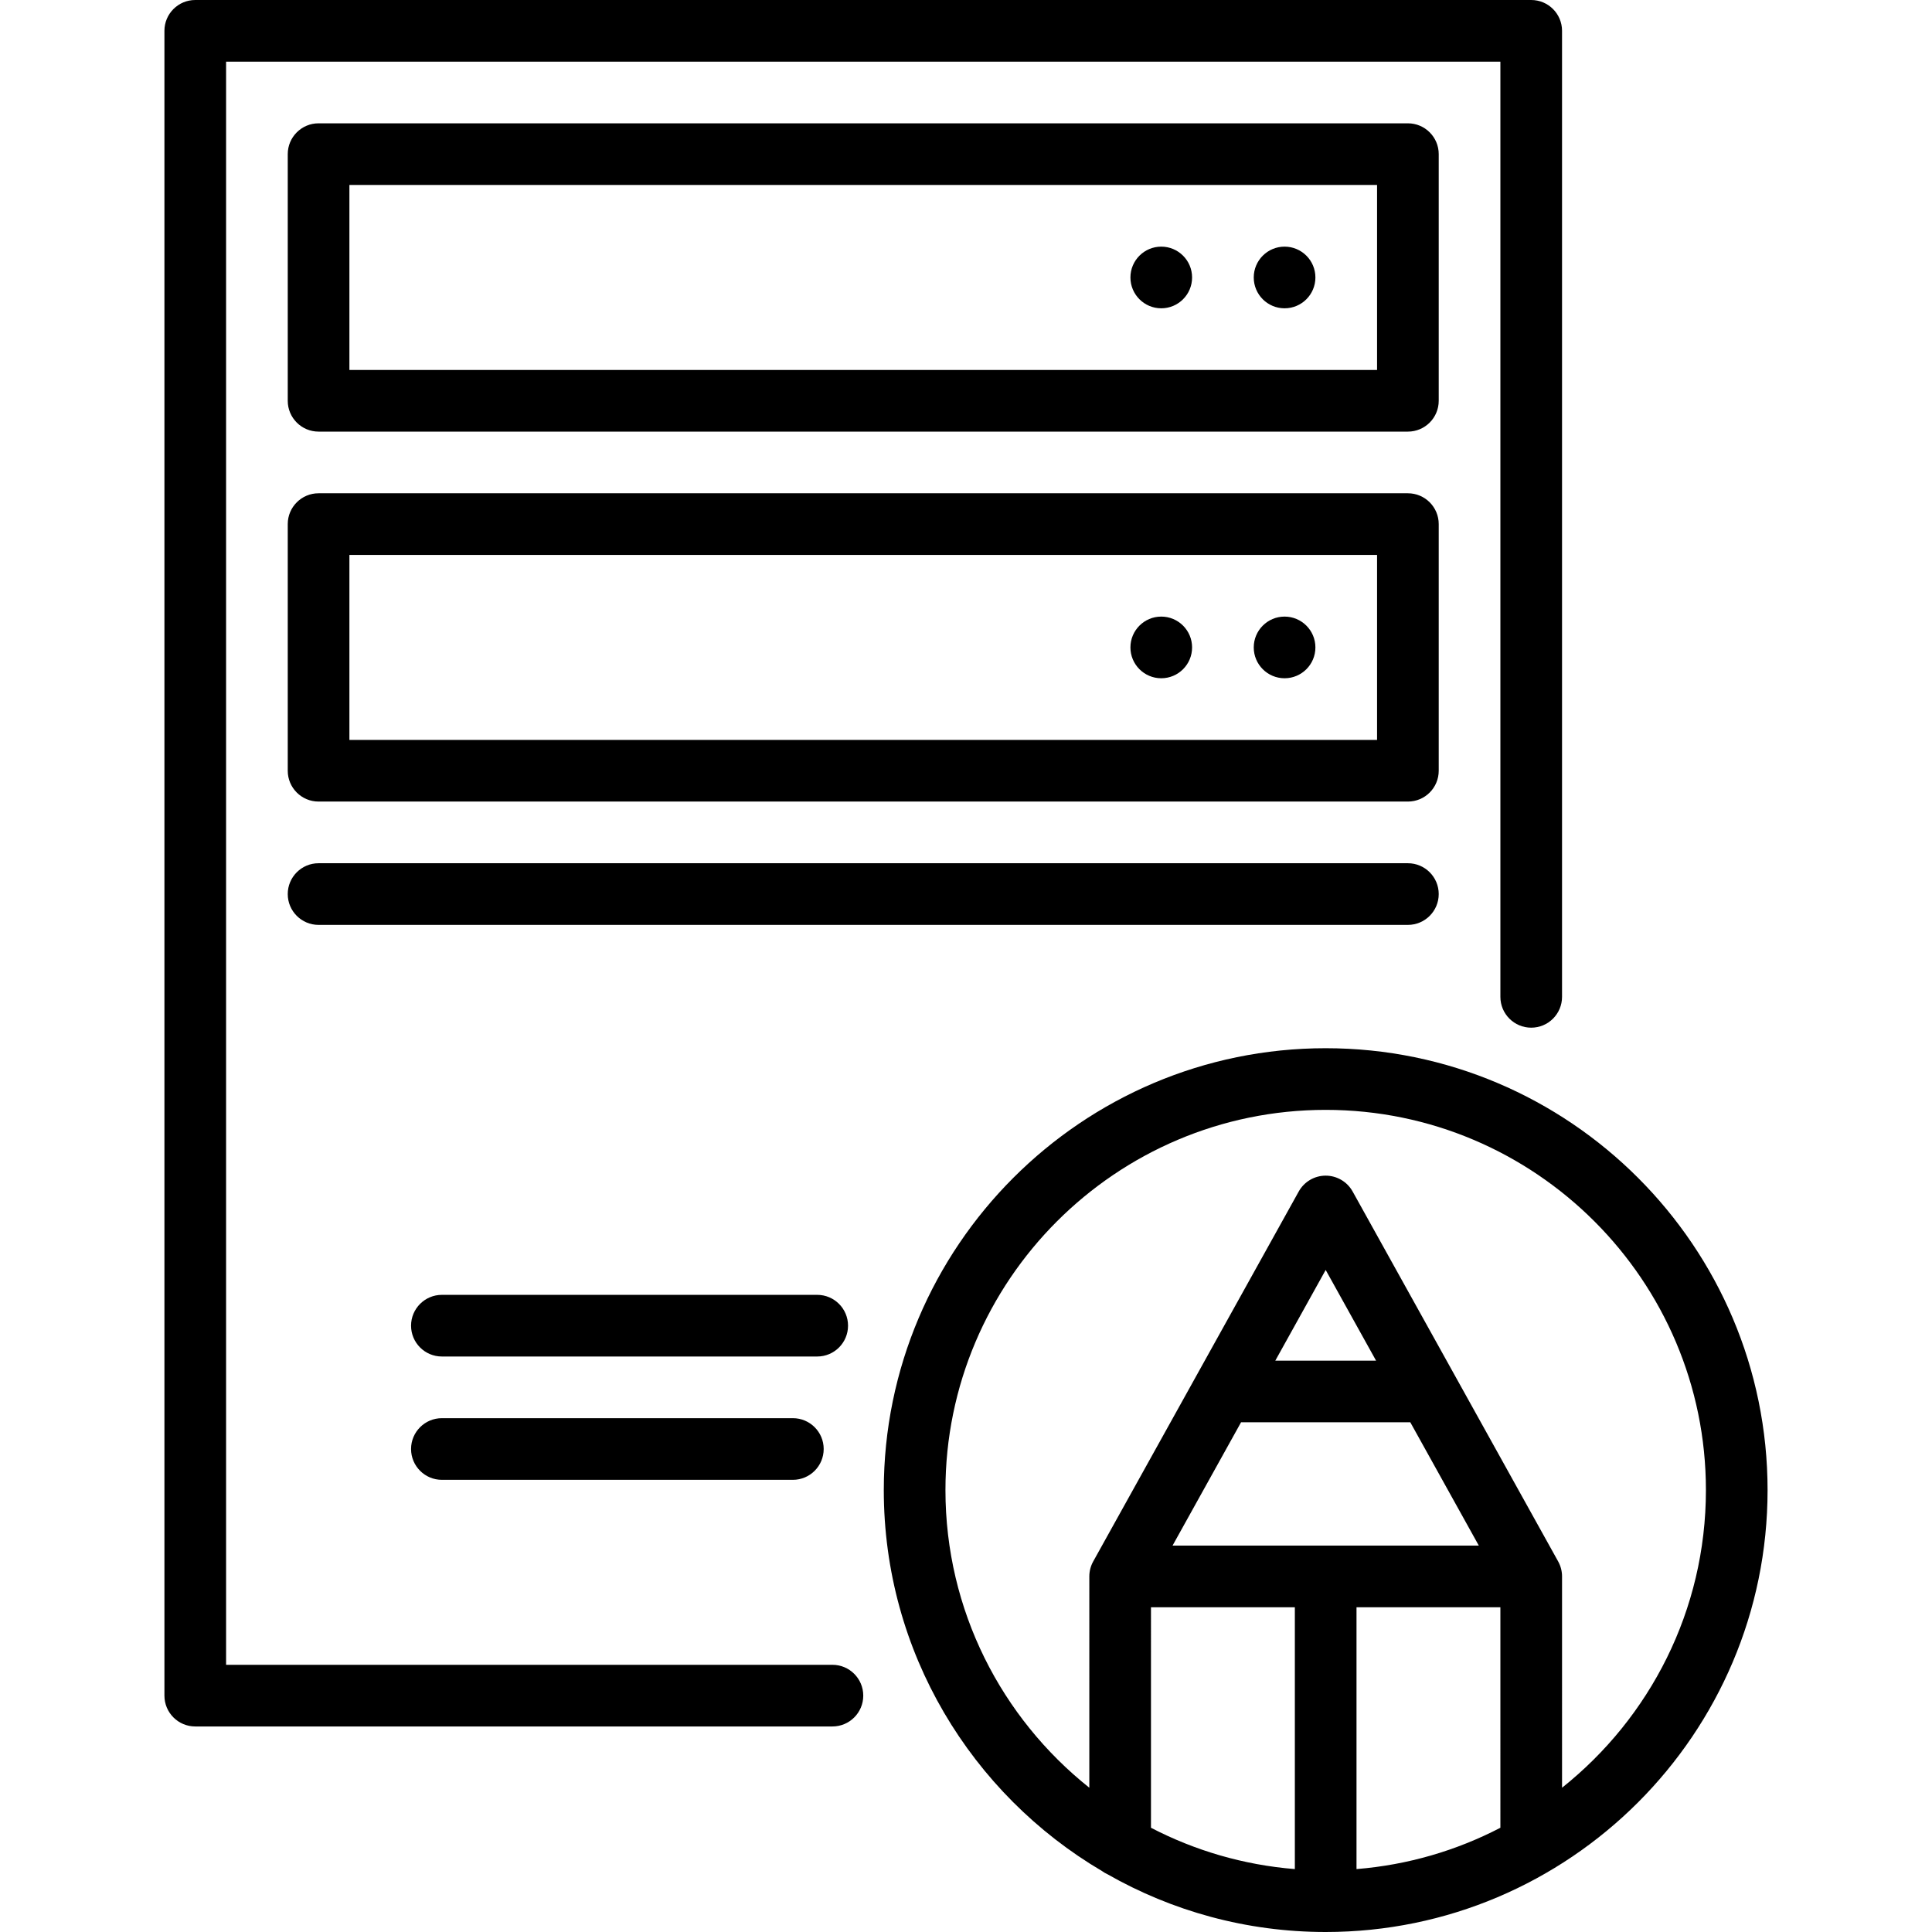
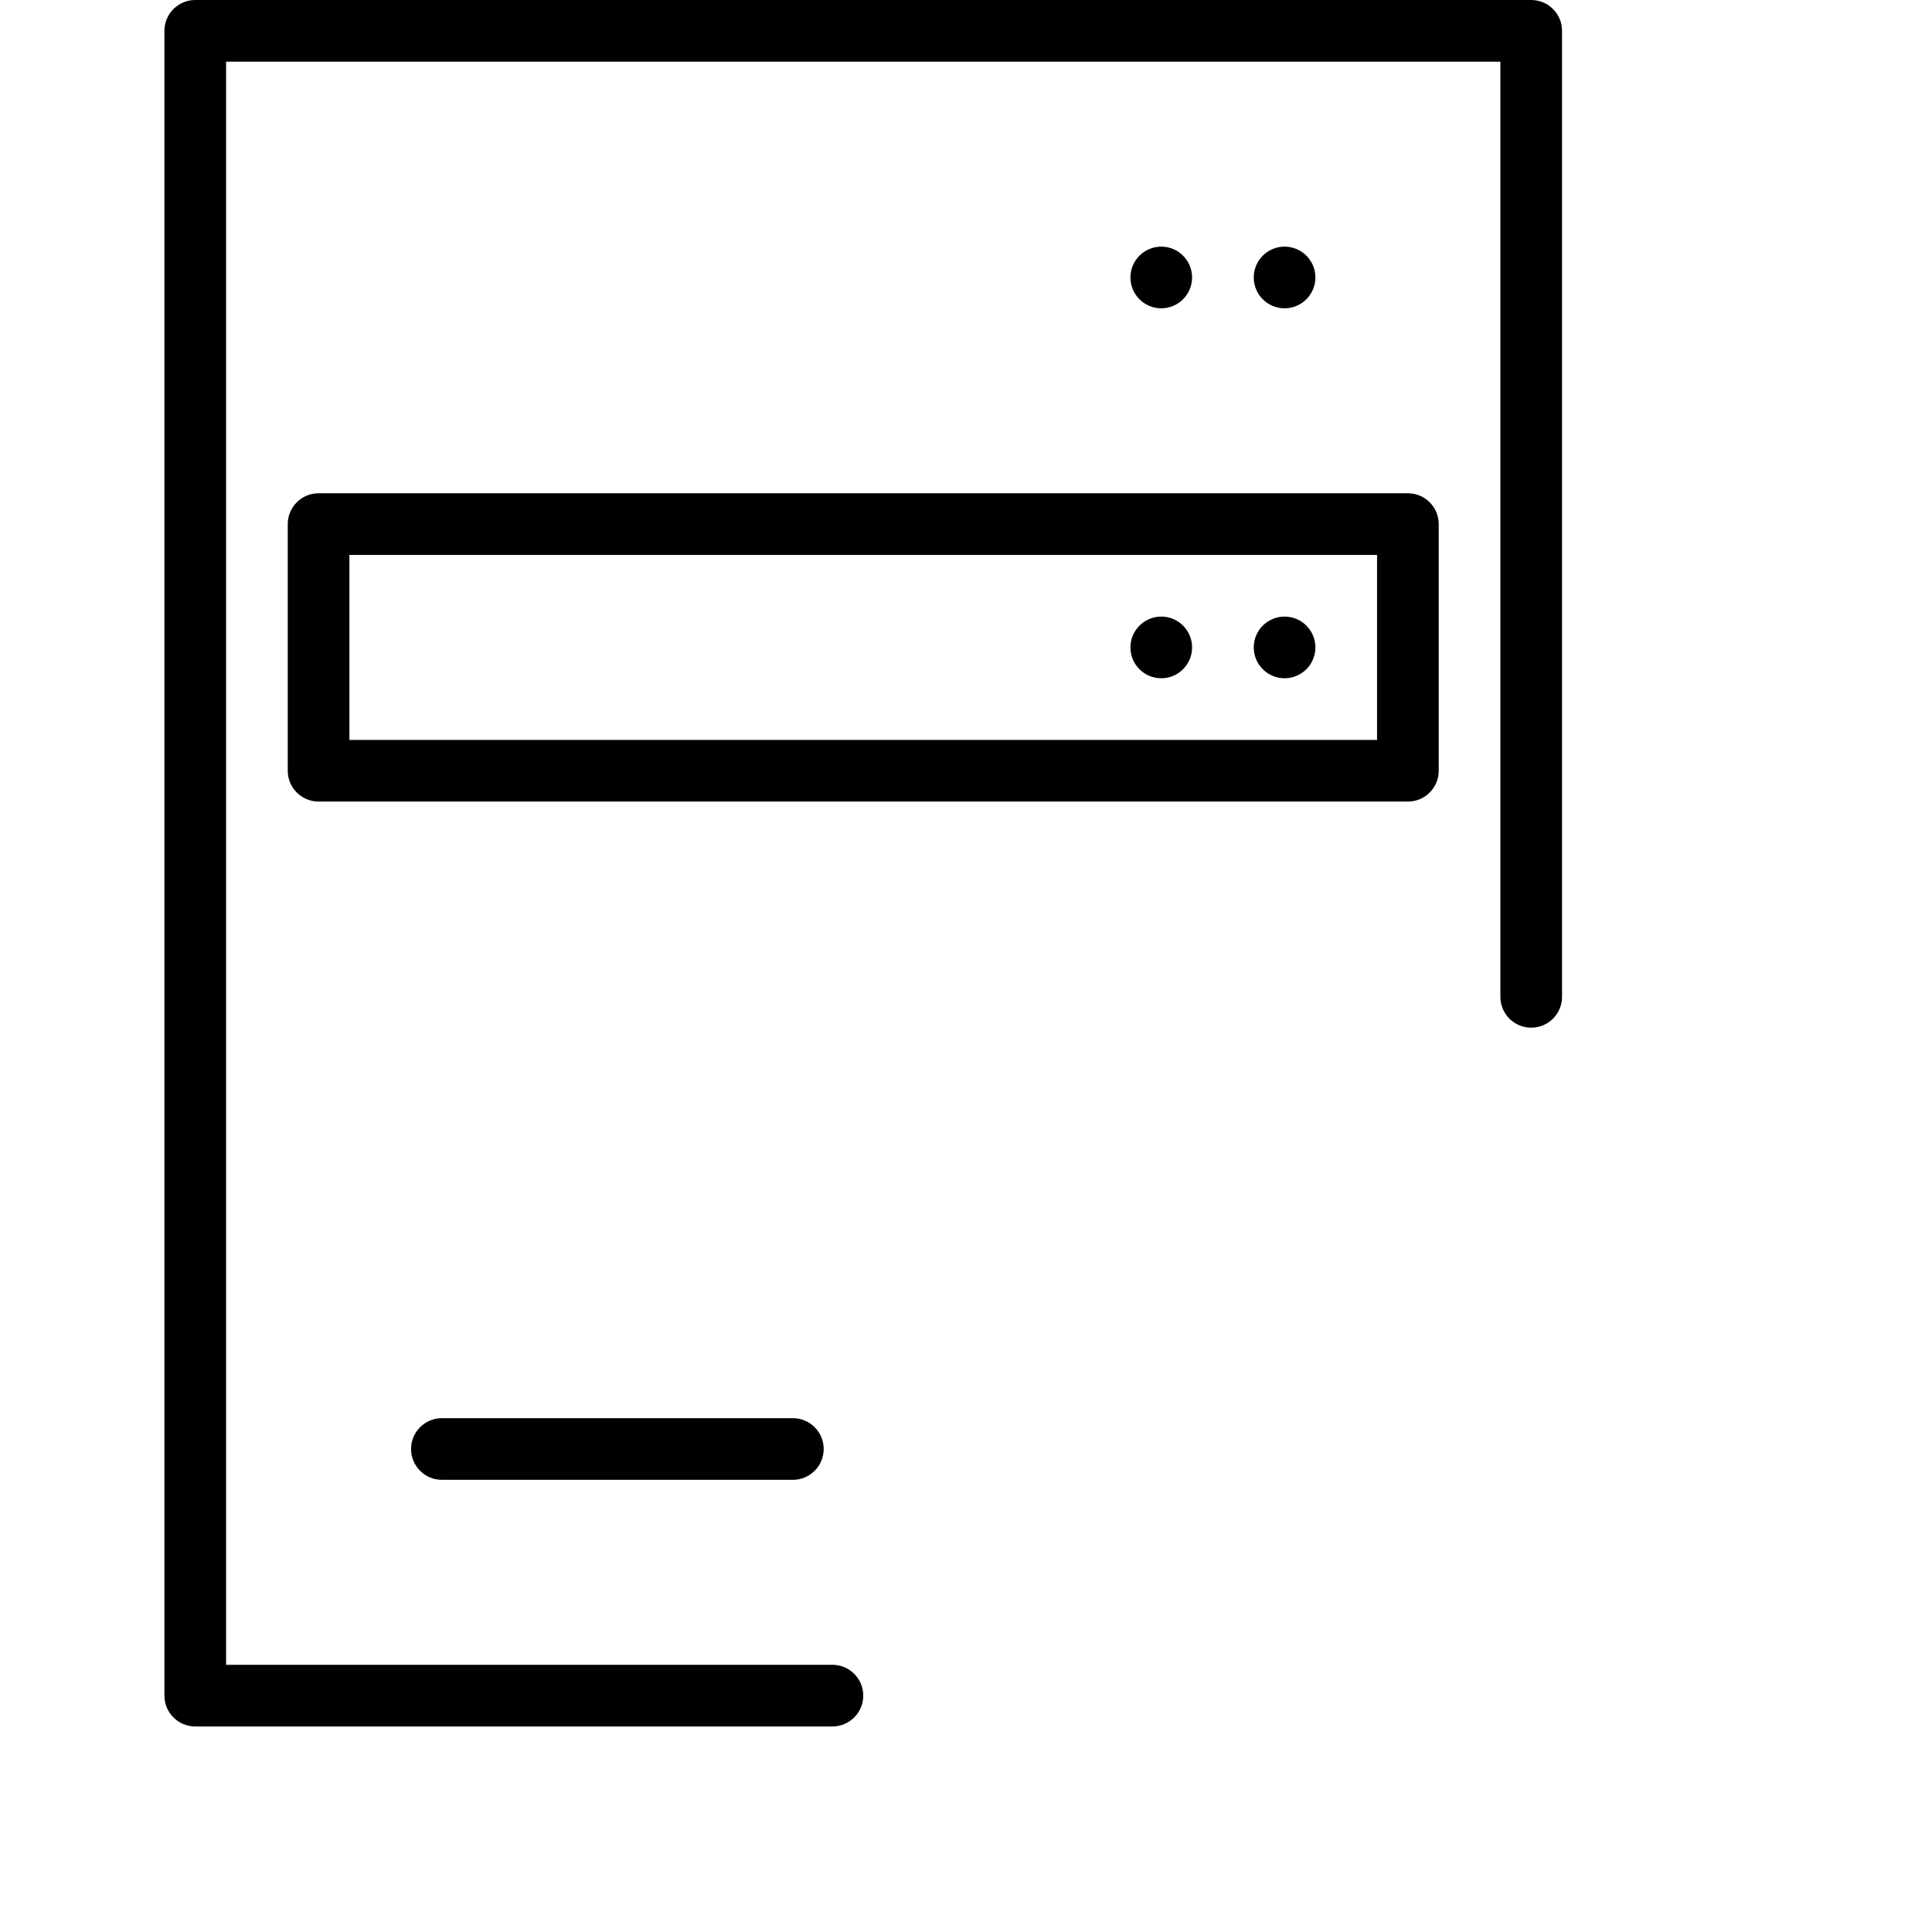
<svg xmlns="http://www.w3.org/2000/svg" fill="#000000" height="800px" width="800px" version="1.1" id="Layer_1" viewBox="0 0 512 512" xml:space="preserve">
  <g>
    <g>
      <path d="M405.787,0H51.745c-4.513,0-8.17,3.658-8.17,8.17v441.191c0,4.512,3.657,8.17,8.17,8.17h168.858    c4.513,0,8.17-3.658,8.17-8.17s-3.658-8.17-8.17-8.17H59.915V16.34h337.702v247.835c0,4.512,3.657,8.17,8.17,8.17    s8.17-3.658,8.17-8.17V8.17C413.957,3.658,410.3,0,405.787,0z" />
    </g>
  </g>
  <g>
    <g>
      <path d="M210.117,375.83h-93.011c-4.513,0-8.17,3.658-8.17,8.17s3.657,8.17,8.17,8.17h93.011c4.513,0,8.17-3.658,8.17-8.17    S214.629,375.83,210.117,375.83z" />
    </g>
  </g>
  <g>
    <g>
-       <path d="M216.569,343.149h-99.463c-4.513,0-8.17,3.658-8.17,8.17s3.657,8.17,8.17,8.17h99.463c4.512,0,8.17-3.658,8.17-8.17    S221.083,343.149,216.569,343.149z" />
-     </g>
+       </g>
  </g>
  <g>
    <g>
      <circle cx="340.426" cy="73.532" r="8.17" />
    </g>
  </g>
  <g>
    <g>
-       <path d="M373.106,32.681H84.426c-4.513,0-8.17,3.658-8.17,8.17v65.362c0,4.512,3.657,8.17,8.17,8.17h288.681    c4.513,0,8.17-3.658,8.17-8.17V40.851C381.277,36.339,377.62,32.681,373.106,32.681z M364.936,98.043H92.596V49.021h272.34V98.043    z" />
-     </g>
+       </g>
  </g>
  <g>
    <g>
      <circle cx="340.426" cy="171.574" r="8.17" />
    </g>
  </g>
  <g>
    <g>
      <circle cx="307.745" cy="73.532" r="8.17" />
    </g>
  </g>
  <g>
    <g>
      <circle cx="307.745" cy="171.574" r="8.17" />
    </g>
  </g>
  <g>
    <g>
      <path d="M373.106,130.723H84.426c-4.513,0-8.17,3.658-8.17,8.17v65.362c0,4.512,3.657,8.17,8.17,8.17h288.681    c4.513,0,8.17-3.658,8.17-8.17v-65.362C381.277,134.381,377.62,130.723,373.106,130.723z M364.936,196.085H92.596v-49.021h272.34    V196.085z" />
    </g>
  </g>
  <g>
    <g>
-       <path d="M373.106,228.766H84.426c-4.513,0-8.17,3.658-8.17,8.17c0,4.512,3.657,8.17,8.17,8.17h288.681    c4.513,0,8.17-3.658,8.17-8.17C381.277,232.424,377.62,228.766,373.106,228.766z" />
-     </g>
+       </g>
  </g>
  <g>
    <g>
-       <path d="M351.319,277.787c-64.572,0-117.106,52.533-117.106,117.106c0,42.962,23.26,80.589,57.843,100.965    c0.447,0.325,0.926,0.606,1.435,0.836C310.561,506.43,330.302,512,351.319,512c64.572,0,117.106-52.533,117.106-117.106    S415.891,277.787,351.319,277.787z M343.149,495.327c-13.653-1.101-26.546-4.935-38.13-10.954l0.002-58.433h38.128V495.327z     M310.737,409.6l18.155-32.681h44.853l18.156,32.681H310.737z M337.97,360.579l13.349-24.028l13.349,24.028H337.97z     M359.489,495.327V425.94h38.128l0.001,58.433C386.034,490.393,373.142,494.226,359.489,495.327z M413.959,473.766l-0.001-55.995    c0-1.389-0.354-2.754-1.027-3.967l-27.185-48.934c-0.02-0.035-27.283-49.108-27.283-49.108c-1.441-2.594-4.176-4.203-7.143-4.203    s-5.701,1.609-7.143,4.203l-27.263,49.074c-0.02,0.035-27.205,48.969-27.205,48.969c-0.673,1.214-1.027,2.578-1.027,3.967    l-0.001,55.994c-23.215-18.476-38.127-46.963-38.127-78.871c0-55.563,45.203-100.766,100.766-100.766    s100.766,45.203,100.766,100.766C452.085,426.802,437.174,455.289,413.959,473.766z" />
-     </g>
+       </g>
  </g>
</svg>